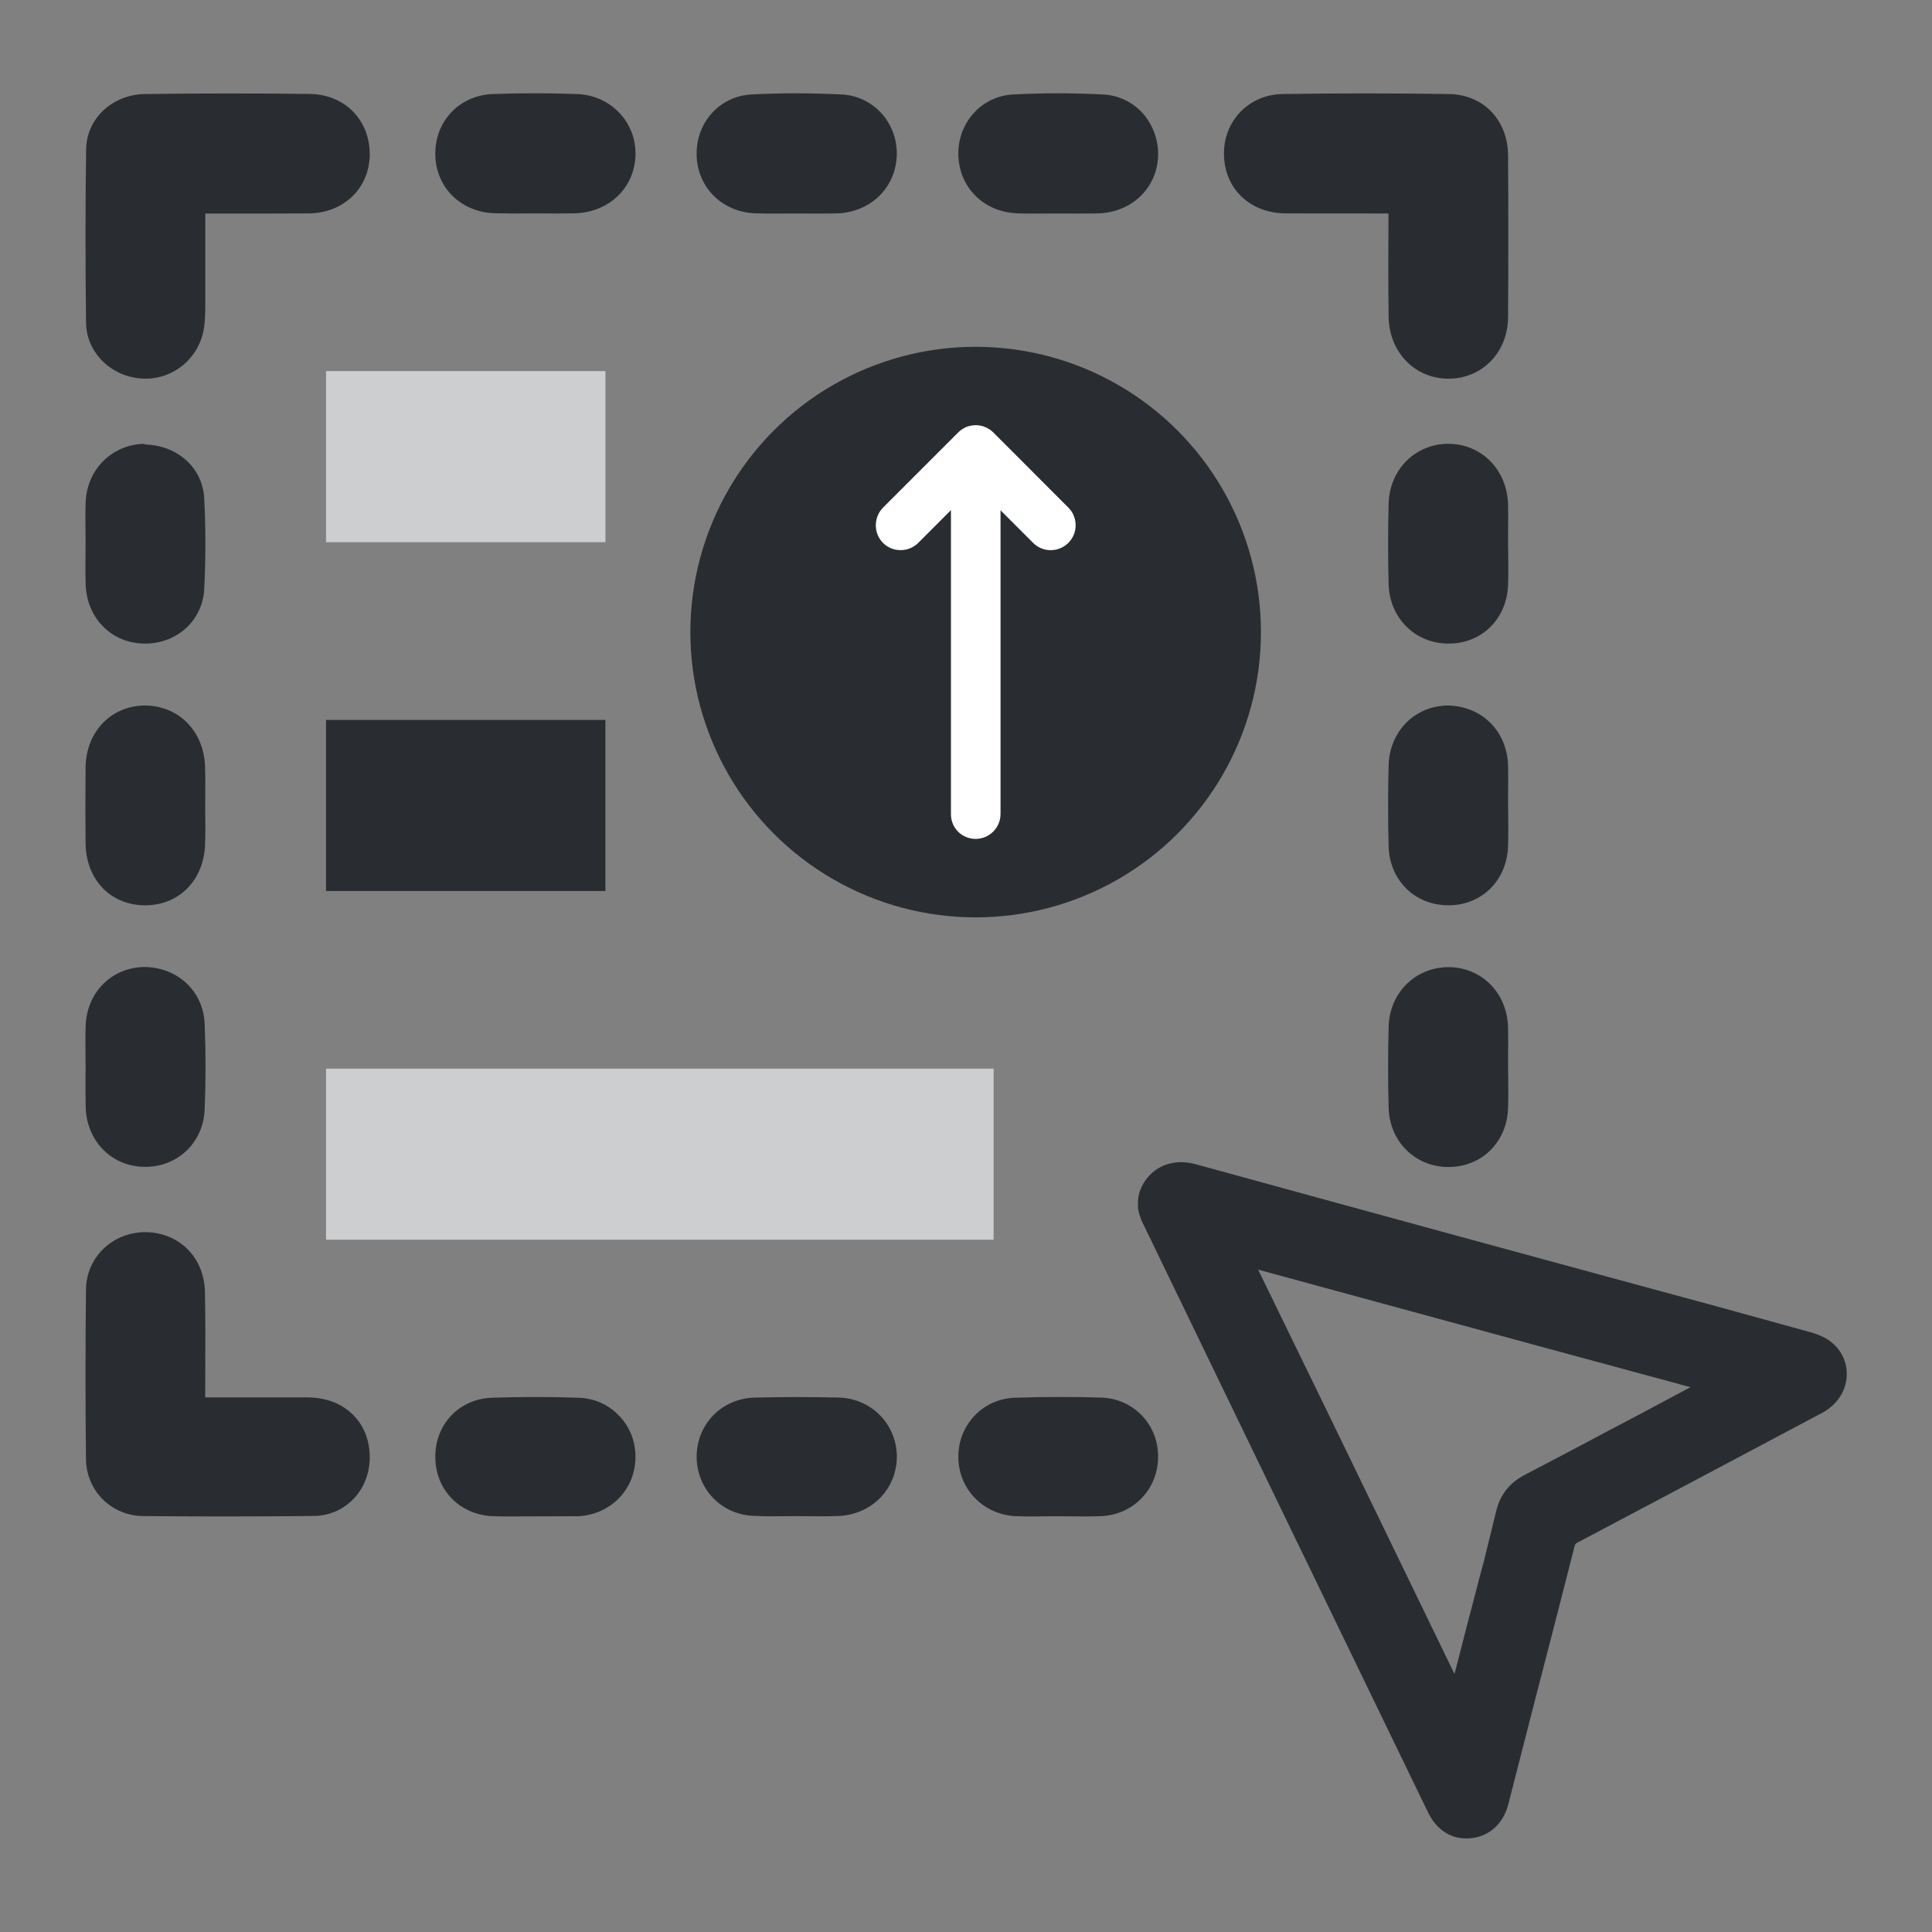
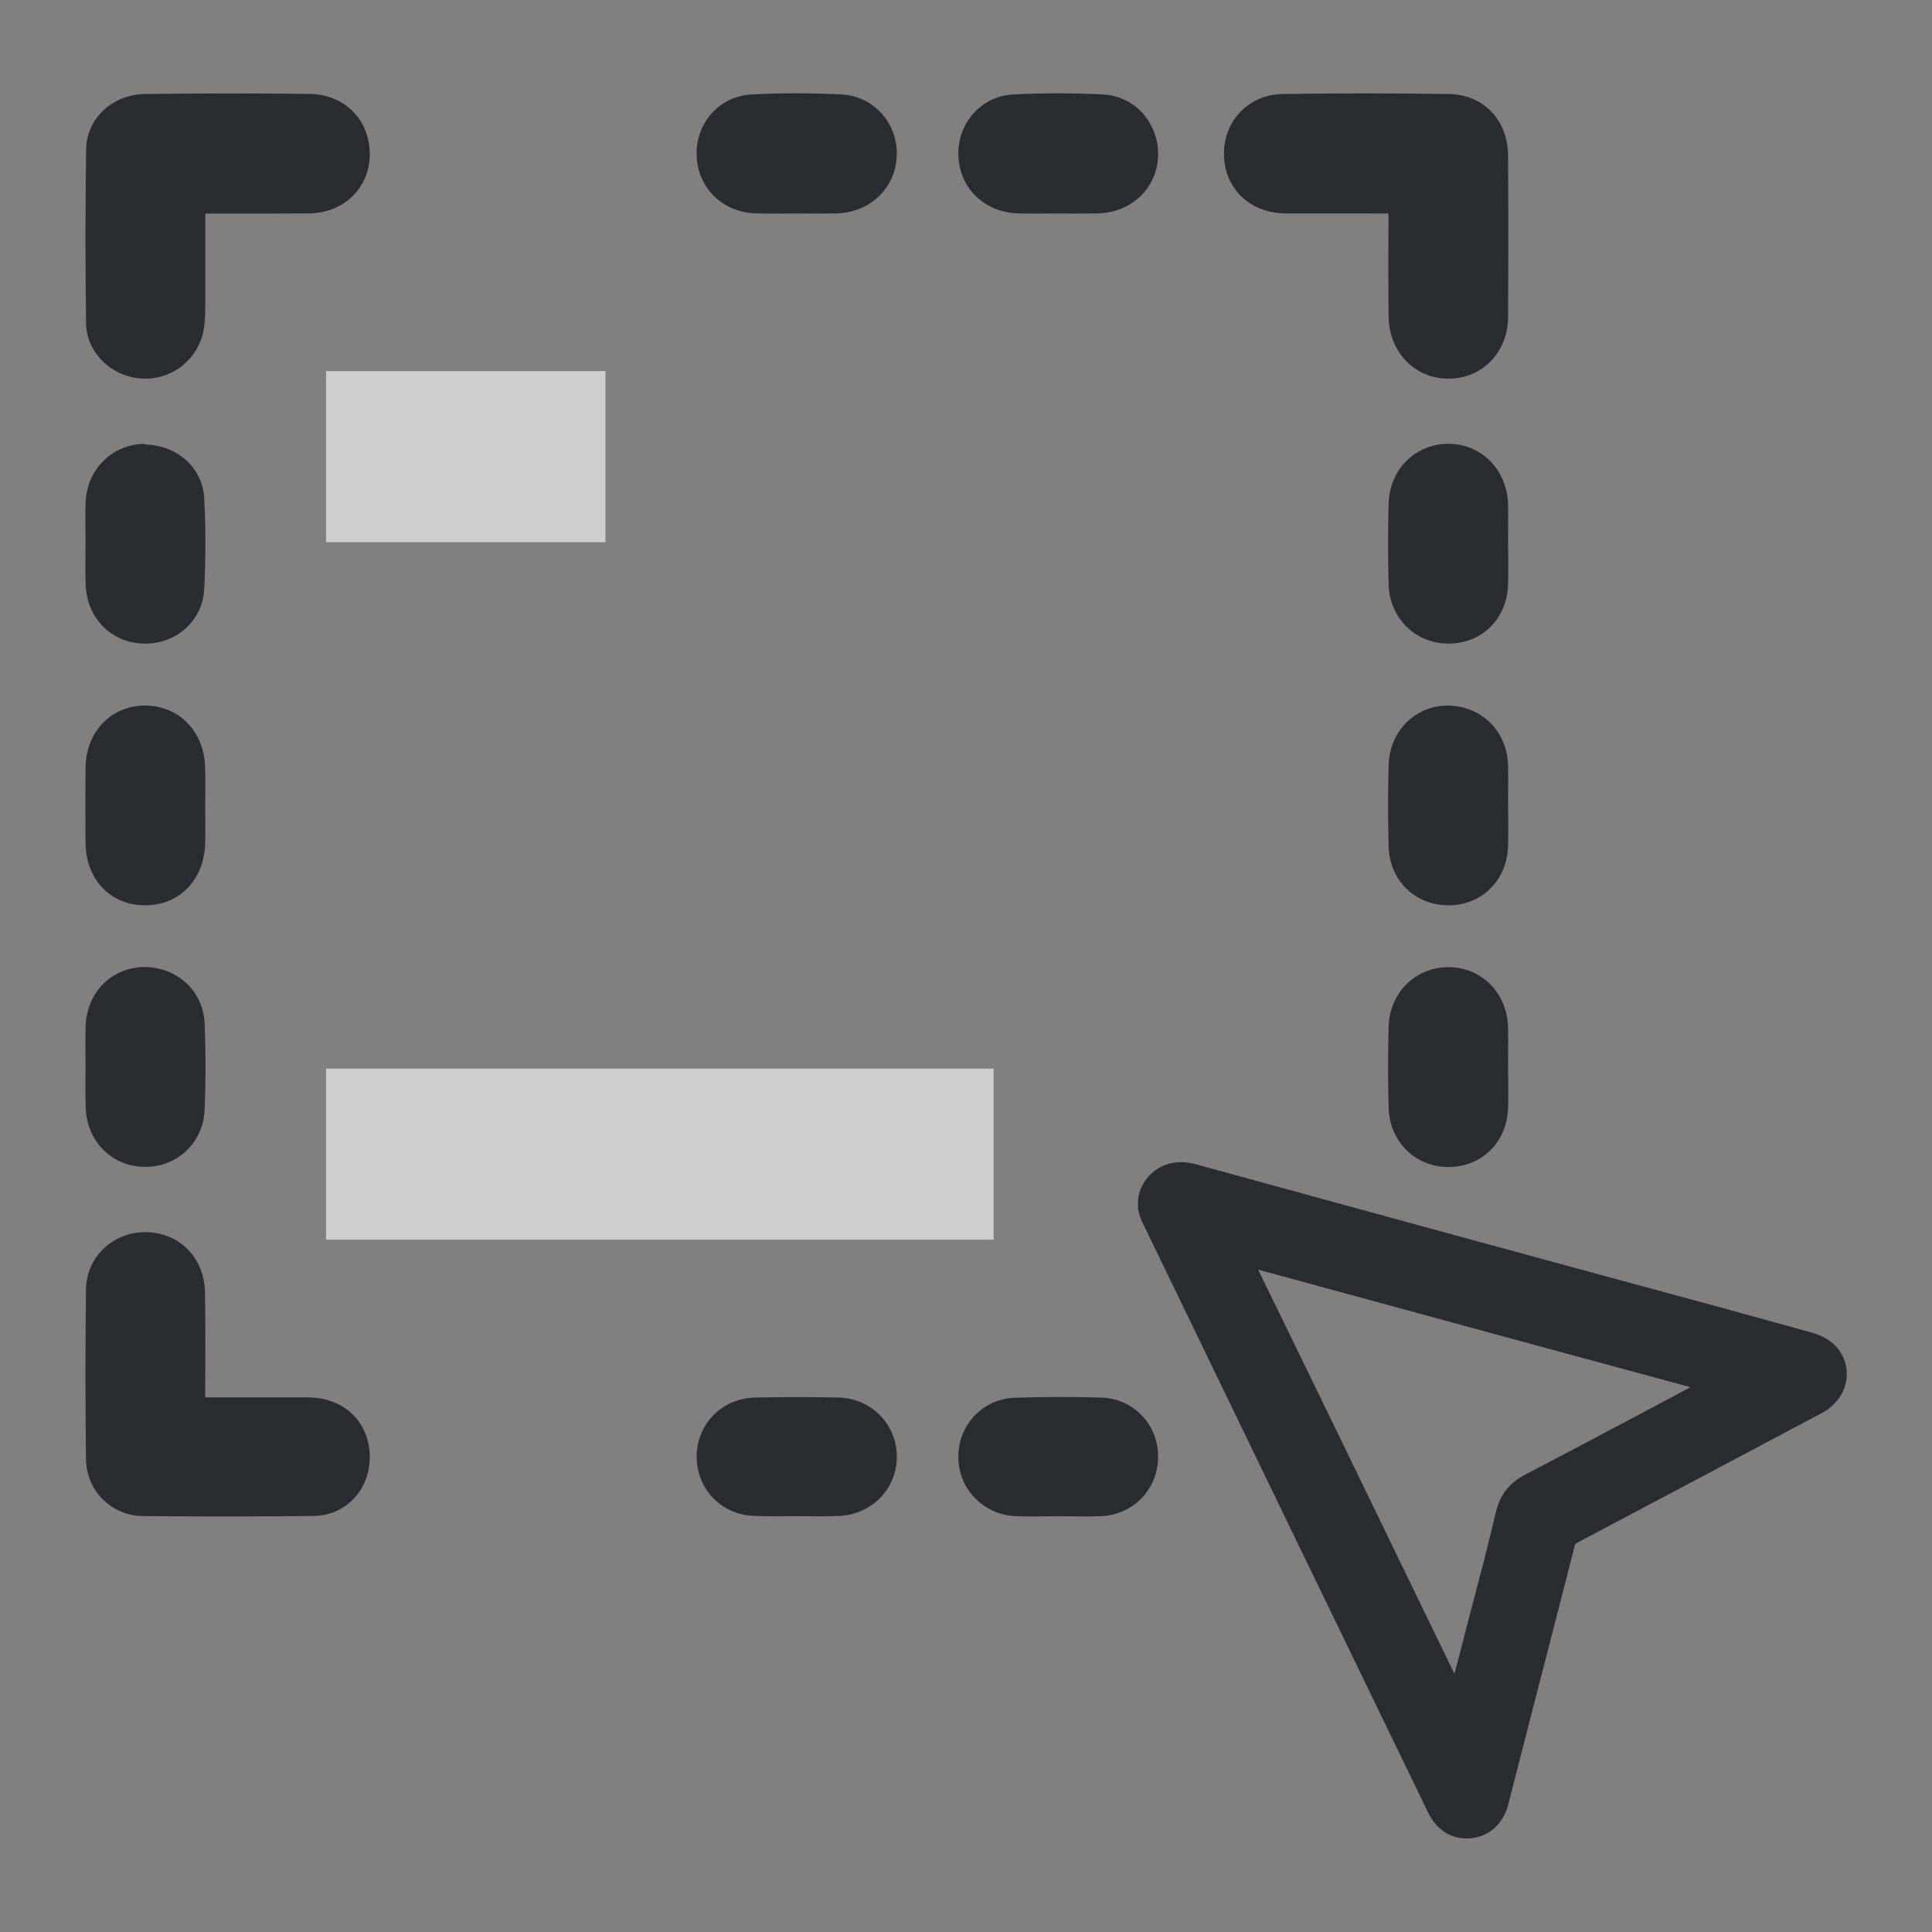
<svg xmlns="http://www.w3.org/2000/svg" version="1.1" id="Vrstva_1" x="0px" y="0px" width="24px" height="24px" viewBox="0 0 24 24" enable-background="new 0 0 24 24" xml:space="preserve">
  <rect x="0" y="0" width="24" height="24" fill="#808080" stroke="none" />
  <g>
    <g>
      <path fill="#292D32" d="M17.25,3.936c0.006,0.435,0.322,0.765,0.736,0.768h0.008c0.42,0,0.738-0.329,0.74-0.765    c0.004-0.667,0.004-1.335,0-2.003c-0.002-0.445-0.305-0.761-0.735-0.768c-0.688-0.01-1.378-0.011-2.065,0    c-0.215,0.003-0.406,0.089-0.543,0.241c-0.138,0.154-0.203,0.358-0.183,0.574c0.036,0.397,0.347,0.667,0.769,0.668l1.271,0.001    V2.7C17.245,3.123,17.245,3.529,17.25,3.936z M17.994,4.431L17.994,4.431L17.994,4.431L17.994,4.431z" />
      <path fill="#292D32" d="M3.848,1.167C3.166,1.158,2.482,1.159,1.803,1.168C1.397,1.172,1.075,1.473,1.07,1.853    c-0.011,0.72-0.01,1.44-0.001,2.161c0.006,0.367,0.314,0.669,0.7,0.689l0.039,0.001c0.354,0,0.657-0.254,0.722-0.605    C2.548,3.997,2.55,3.89,2.55,3.786V2.653h0.713l0,0h0.001l0.573-0.002c0.427-0.004,0.746-0.306,0.756-0.719    C4.597,1.723,4.525,1.531,4.39,1.39C4.253,1.249,4.061,1.169,3.848,1.167z M1.807,4.427L1.807,4.427V4.43V4.427z" />
      <path fill="#292D32" d="M3.824,17.359H2.549l0.001-0.349c0.001-0.317,0.002-0.64-0.004-0.959    c-0.008-0.427-0.314-0.739-0.737-0.745c-0.413,0-0.738,0.313-0.741,0.717c-0.008,0.701-0.008,1.399,0,2.101    c0.004,0.394,0.314,0.705,0.709,0.709c0.331,0.003,0.662,0.005,0.993,0.005c0.375,0,0.751-0.002,1.127-0.006    c0.39-0.005,0.689-0.313,0.696-0.716c0.004-0.207-0.066-0.396-0.198-0.531C4.253,17.438,4.056,17.361,3.824,17.359z" />
      <path fill="#292D32" d="M9.382,2.65c0.072,0.003,0.144,0.003,0.215,0.003l0.292-0.001l0.29,0.001l0.213-0.002    c0.411-0.011,0.724-0.305,0.747-0.699c0.013-0.199-0.056-0.396-0.187-0.542c-0.129-0.144-0.307-0.228-0.5-0.237    c-0.371-0.018-0.745-0.019-1.115,0c-0.194,0.011-0.37,0.093-0.496,0.235C8.708,1.556,8.643,1.75,8.655,1.958    C8.679,2.346,8.985,2.636,9.382,2.65z" />
-       <path fill="#292D32" d="M7.17,1.168c-0.349-0.012-0.699-0.013-1.05,0c-0.422,0.017-0.729,0.35-0.712,0.773    C5.424,2.34,5.735,2.638,6.146,2.649l0.208,0.003l0.298-0.001l0.286,0.001L7.135,2.65c0.424-0.009,0.743-0.309,0.759-0.713    C7.902,1.741,7.834,1.553,7.7,1.409C7.565,1.262,7.376,1.176,7.17,1.168z" />
      <path fill="#292D32" d="M13.697,1.173c-0.369-0.018-0.743-0.019-1.11,0c-0.394,0.02-0.694,0.353-0.682,0.757    c0.012,0.402,0.319,0.705,0.732,0.72c0.068,0.003,0.137,0.003,0.204,0.003l0.318-0.001l0.276,0.001l0.205-0.002    c0.411-0.011,0.727-0.306,0.746-0.703c0.01-0.2-0.063-0.397-0.191-0.542C14.066,1.265,13.891,1.182,13.697,1.173z" />
      <path fill="#292D32" d="M2.547,9.512c-0.019-0.434-0.33-0.749-0.754-0.748c-0.418,0.007-0.725,0.33-0.73,0.77    c-0.003,0.314-0.003,0.626,0,0.941c0.005,0.445,0.302,0.763,0.724,0.771h0.017c0.423,0,0.729-0.313,0.744-0.76    c0.004-0.108,0.003-0.218,0.002-0.327l-0.001-0.14L2.55,9.866l0,0l0,0C2.551,9.748,2.551,9.631,2.547,9.512z M1.804,10.971    L1.804,10.971v0.002V10.971z" />
      <path fill="#292D32" d="M18.734,9.844c0.002-0.109,0.002-0.217,0-0.327c-0.01-0.425-0.313-0.741-0.742-0.753    c-0.415,0-0.733,0.322-0.742,0.746c-0.009,0.334-0.009,0.671,0,1.007c0.014,0.422,0.327,0.729,0.745,0.729h0.007    c0.412-0.004,0.721-0.316,0.732-0.741c0.004-0.113,0.002-0.228,0.002-0.342L18.734,10V9.844z M17.995,10.972L17.995,10.972    L17.995,10.972L17.995,10.972z" />
      <path fill="#292D32" d="M18.734,6.275c-0.008-0.435-0.327-0.762-0.744-0.762c-0.411,0.002-0.729,0.321-0.74,0.743    c-0.009,0.334-0.009,0.67,0,1.006c0.014,0.418,0.332,0.733,0.743,0.733h0.003c0.414,0,0.727-0.311,0.738-0.737    c0.004-0.114,0.002-0.228,0.002-0.341l-0.002-0.162V6.599C18.736,6.49,18.736,6.381,18.734,6.275z M17.993,7.722L17.993,7.722    L17.993,7.722L17.993,7.722z" />
      <path fill="#292D32" d="M1.062,6.893C1.061,7.016,1.06,7.139,1.064,7.26c0.013,0.413,0.313,0.722,0.713,0.735h0.028    c0.396,0,0.711-0.29,0.732-0.675c0.019-0.375,0.019-0.755,0-1.131C2.532,6.095,2.508,6.005,2.469,5.924    c-0.112-0.231-0.354-0.388-0.65-0.402C1.802,5.521,1.787,5.514,1.77,5.514c0,0-0.001,0-0.002,0    c-0.39,0.021-0.686,0.324-0.704,0.72C1.059,6.352,1.061,6.47,1.062,6.589l0.001,0.149L1.062,6.893z M1.805,7.72L1.805,7.72v0.003    V7.72z" />
-       <path fill="#292D32" d="M1.764,14.494l0.043,0.001c0.403,0,0.719-0.306,0.735-0.71c0.015-0.355,0.015-0.715,0-1.071    c-0.018-0.4-0.334-0.702-0.759-0.702l0,0c-0.403,0.012-0.705,0.32-0.719,0.731C1.06,12.861,1.061,12.98,1.062,13.1l0.001,0.147    l-0.001,0.146c0,0.119-0.001,0.238,0.002,0.357C1.074,14.161,1.369,14.475,1.764,14.494z M1.807,14.217    C1.808,14.217,1.808,14.217,1.807,14.217v0.006V14.217z" />
+       <path fill="#292D32" d="M1.764,14.494l0.043,0.001c0.403,0,0.719-0.306,0.735-0.71c0.015-0.355,0.015-0.715,0-1.071    c-0.018-0.4-0.334-0.702-0.759-0.702l0,0c-0.403,0.012-0.705,0.32-0.719,0.731C1.06,12.861,1.061,12.98,1.062,13.1l0.001,0.147    l-0.001,0.146c0,0.119-0.001,0.238,0.002,0.357C1.074,14.161,1.369,14.475,1.764,14.494z M1.807,14.217    C1.808,14.217,1.808,14.217,1.807,14.217v0.006z" />
      <path fill="#292D32" d="M18.734,13.096c0.002-0.109,0.002-0.218,0-0.326c-0.008-0.433-0.327-0.756-0.744-0.756    c-0.411,0.003-0.729,0.321-0.74,0.741c-0.009,0.335-0.009,0.671,0,1.006c0.012,0.422,0.331,0.736,0.744,0.736h0.002h0.001    c0.413-0.002,0.726-0.313,0.737-0.738c0.004-0.113,0.002-0.229,0.002-0.343l-0.002-0.163V13.096z M17.994,14.223L17.994,14.223    L17.994,14.223L17.994,14.223z" />
      <path fill="#292D32" d="M10.42,17.361c-0.346-0.008-0.693-0.008-1.042,0c-0.409,0.01-0.72,0.324-0.724,0.73    c-0.001,0.404,0.305,0.725,0.712,0.74c0.068,0.003,0.138,0.005,0.207,0.005l0.32-0.002l0.302,0.002c0.002,0,0.004,0,0.006,0h0.009    c0.069,0,0.138-0.001,0.207-0.004c0.409-0.017,0.72-0.329,0.724-0.733C11.142,17.695,10.826,17.372,10.42,17.361z" />
-       <path fill="#292D32" d="M7.18,17.363c-0.354-0.012-0.708-0.012-1.063,0c-0.412,0.011-0.717,0.332-0.709,0.746    c0.004,0.399,0.301,0.705,0.704,0.725c0.065,0.003,0.131,0.004,0.198,0.004l0.881-0.003c0.399-0.026,0.694-0.33,0.703-0.72    c0.005-0.199-0.067-0.387-0.202-0.527C7.557,17.445,7.375,17.367,7.18,17.363z" />
      <path fill="#292D32" d="M13.676,17.361c-0.355-0.01-0.71-0.01-1.061,0.002c-0.393,0.008-0.705,0.324-0.71,0.721    c-0.009,0.4,0.302,0.73,0.708,0.75c0.063,0.003,0.13,0.004,0.195,0.004l0.33-0.003l0.34,0.003c0.067,0,0.138-0.001,0.205-0.004    c0.396-0.02,0.696-0.33,0.703-0.723C14.396,17.701,14.083,17.372,13.676,17.361z" />
    </g>
    <path fill="#292D32" d="M22.729,16.657c-0.055-0.041-0.125-0.073-0.215-0.101l-1.134-0.313c-1.972-0.534-4.11-1.117-6.539-1.784   c-0.2-0.051-0.386-0.012-0.522,0.104c-0.112,0.097-0.182,0.236-0.182,0.369c0,0.015-0.002,0.029,0,0.058v0.028l0.014,0.058   c0.014,0.046,0.033,0.104,0.057,0.143c1.176,2.433,2.354,4.865,3.531,7.294c0.09,0.184,0.232,0.297,0.406,0.32   c0.023,0.003,0.049,0.005,0.072,0.005c0.018,0,0.035-0.001,0.053-0.003c0.231-0.021,0.405-0.181,0.467-0.423l0.316-1.233   c0.17-0.656,0.34-1.313,0.508-1.975c0.008-0.025,0.01-0.025,0.025-0.036c1.018-0.538,2.033-1.077,3.053-1.619   c0.176-0.095,0.289-0.262,0.301-0.444C22.952,16.928,22.876,16.764,22.729,16.657z M21,17.232c-0.238,0.127-0.48,0.256-0.721,0.384   c-0.182,0.095-0.362,0.19-0.545,0.288c-0.264,0.14-0.528,0.279-0.795,0.418c-0.189,0.101-0.303,0.244-0.354,0.453   c-0.041,0.172-0.085,0.348-0.128,0.521L18.432,19.4c-0.037,0.134-0.072,0.264-0.104,0.393c-0.072,0.27-0.141,0.538-0.211,0.814   l-0.049,0.187c-0.533-1.099-1.064-2.194-1.596-3.291l-0.843-1.731c1.212,0.33,2.416,0.658,3.621,0.986L21,17.232z" />
  </g>
  <g>
    <g>
      <rect x="4.05" y="4.61" fill="#CCCED0" width="3.471" height="2.125" />
    </g>
  </g>
  <g>
    <g>
-       <rect x="4.05" y="8.943" fill="#292D32" width="3.471" height="2.125" />
-     </g>
+       </g>
  </g>
  <g>
    <g>
      <rect x="4.05" y="13.275" fill="#CCCED0" width="8.293" height="2.125" />
    </g>
  </g>
-   <circle fill="#292D32" cx="12.12" cy="7.852" r="3.544" />
-   <path fill="#FFFFFF" d="M12.119,10.421c0.171,0,0.31-0.138,0.31-0.311V6.339l0.405,0.405c0.119,0.12,0.314,0.121,0.437,0  c0.061-0.061,0.091-0.138,0.091-0.22c0-0.077-0.029-0.158-0.09-0.218l-0.933-0.934c-0.027-0.028-0.063-0.05-0.1-0.066  c-0.037-0.018-0.078-0.024-0.12-0.024c-0.04,0-0.08,0.009-0.117,0.022c-0.036,0.019-0.071,0.039-0.099,0.068l-0.934,0.934  c-0.119,0.121-0.119,0.319,0,0.438c0.119,0.12,0.316,0.12,0.438,0l0.406-0.407v3.772C11.81,10.284,11.948,10.421,12.119,10.421z" />
</svg>